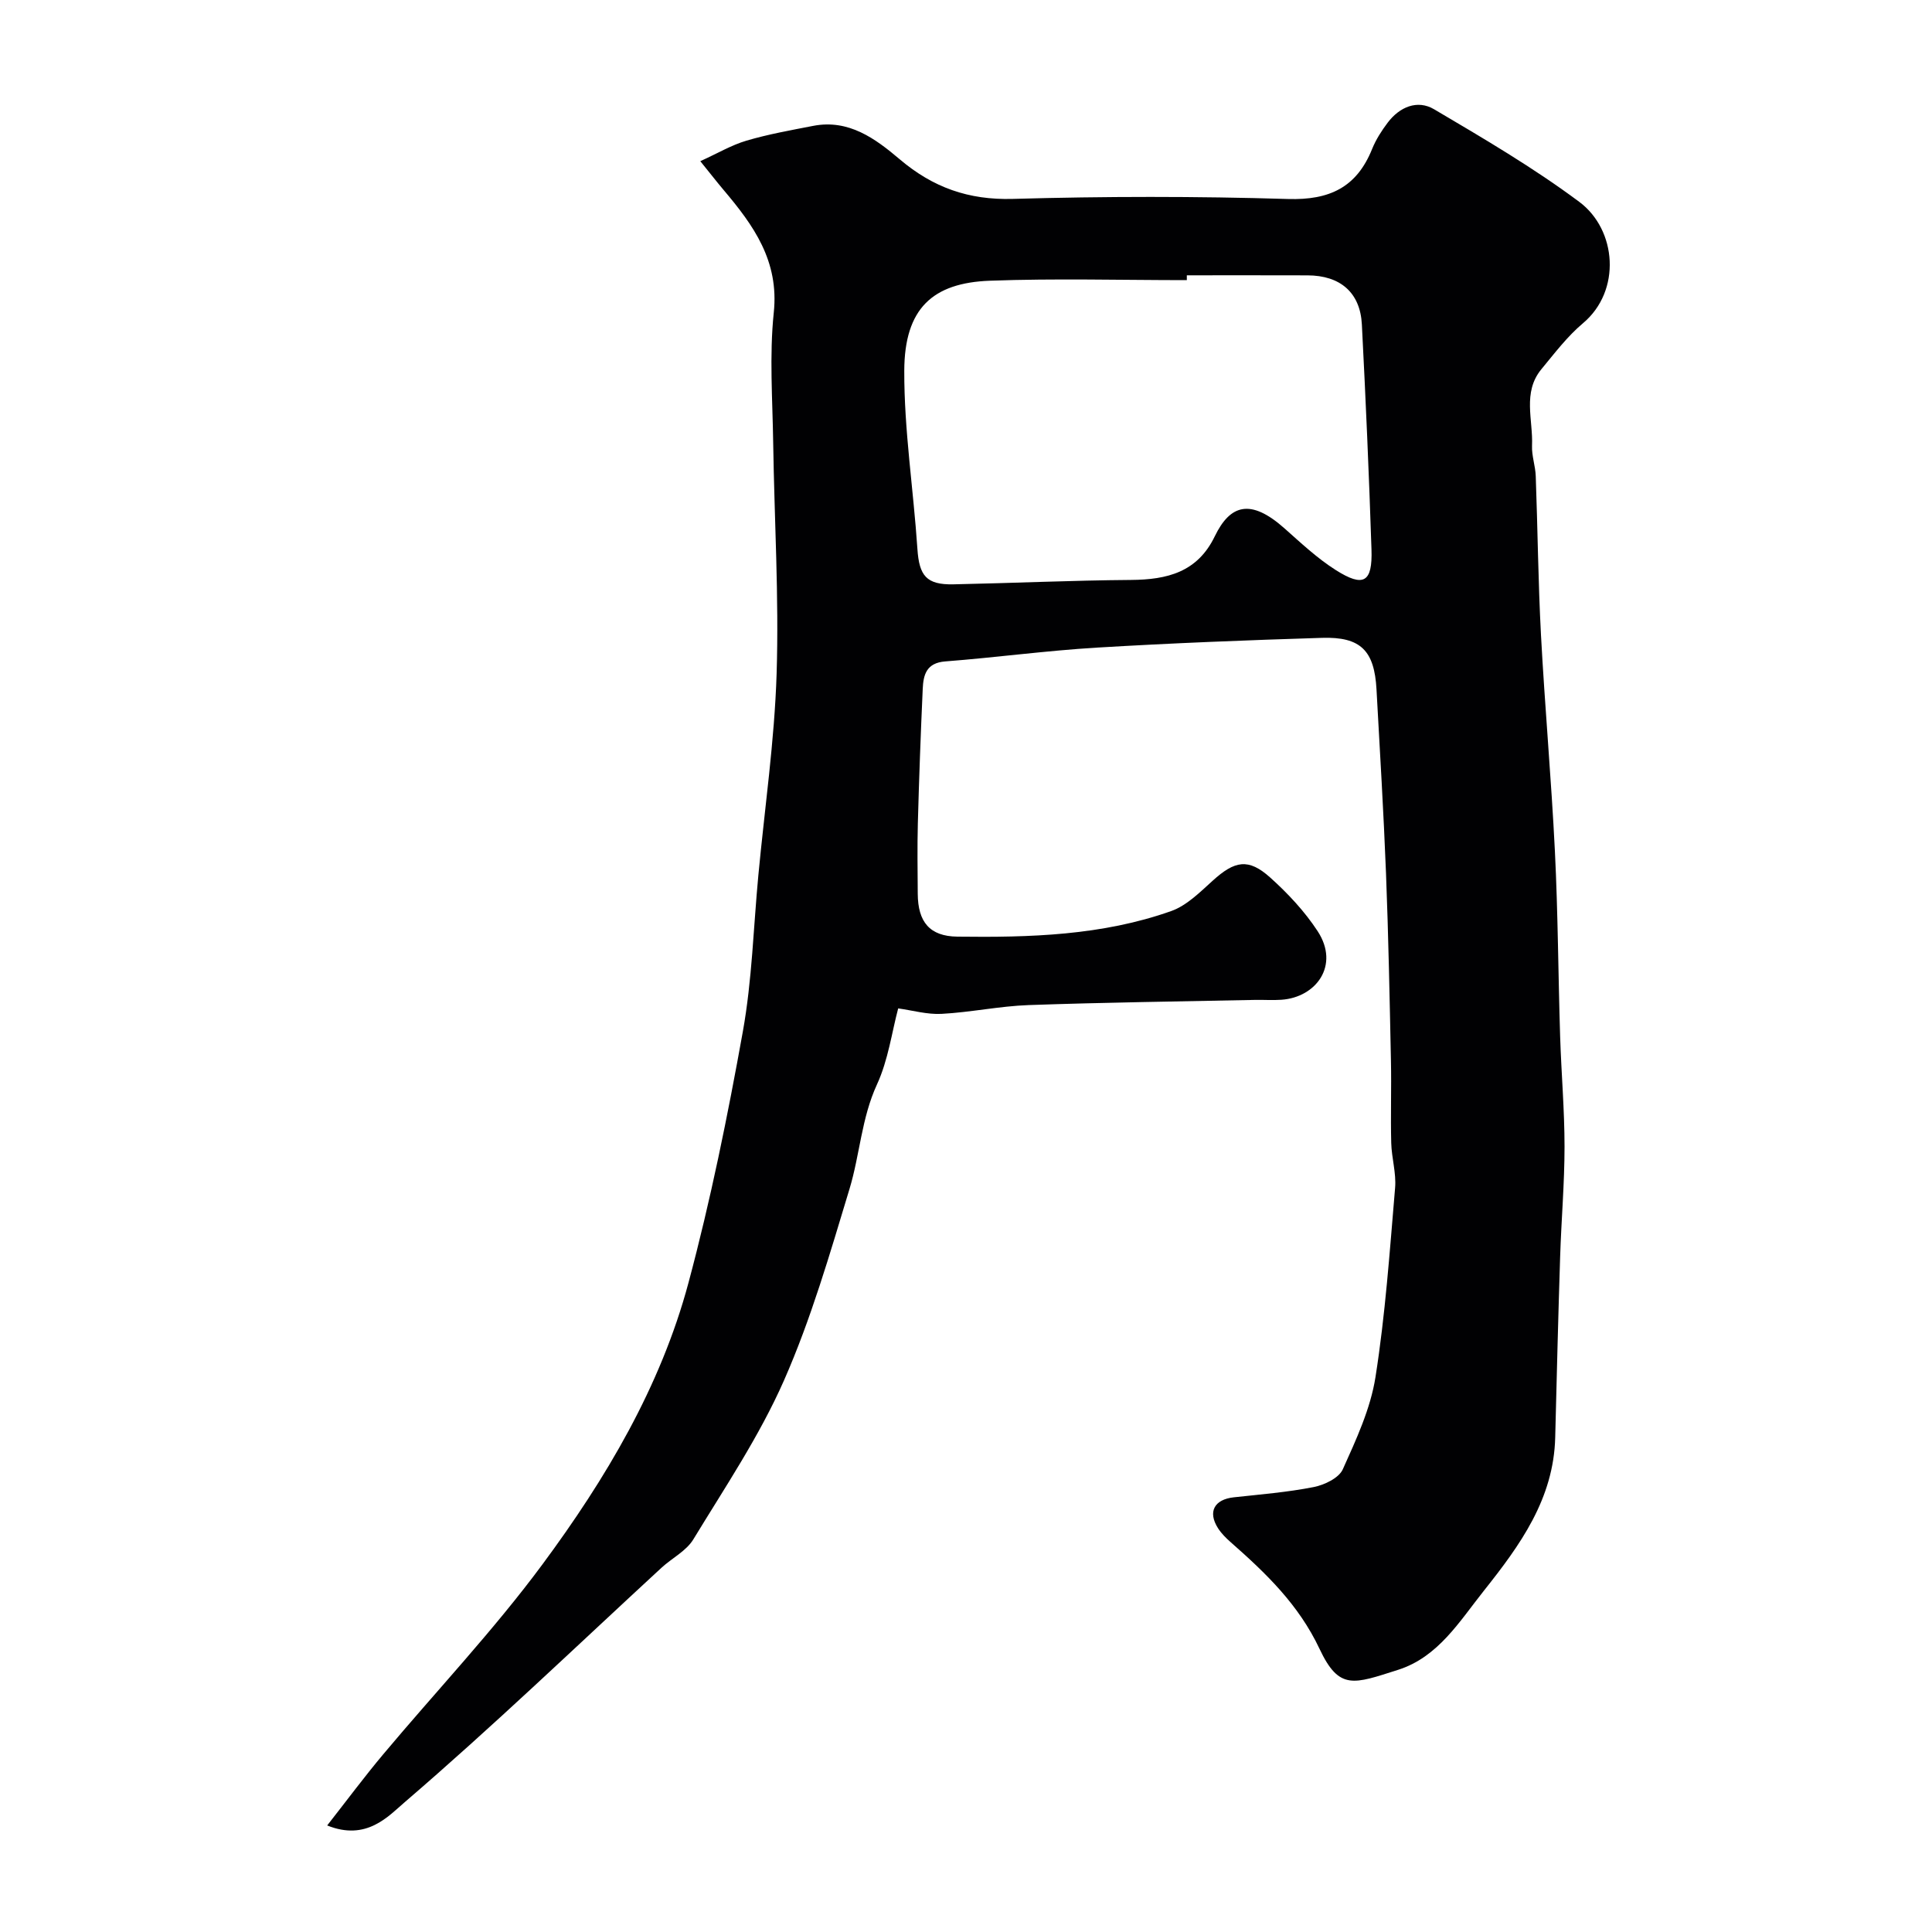
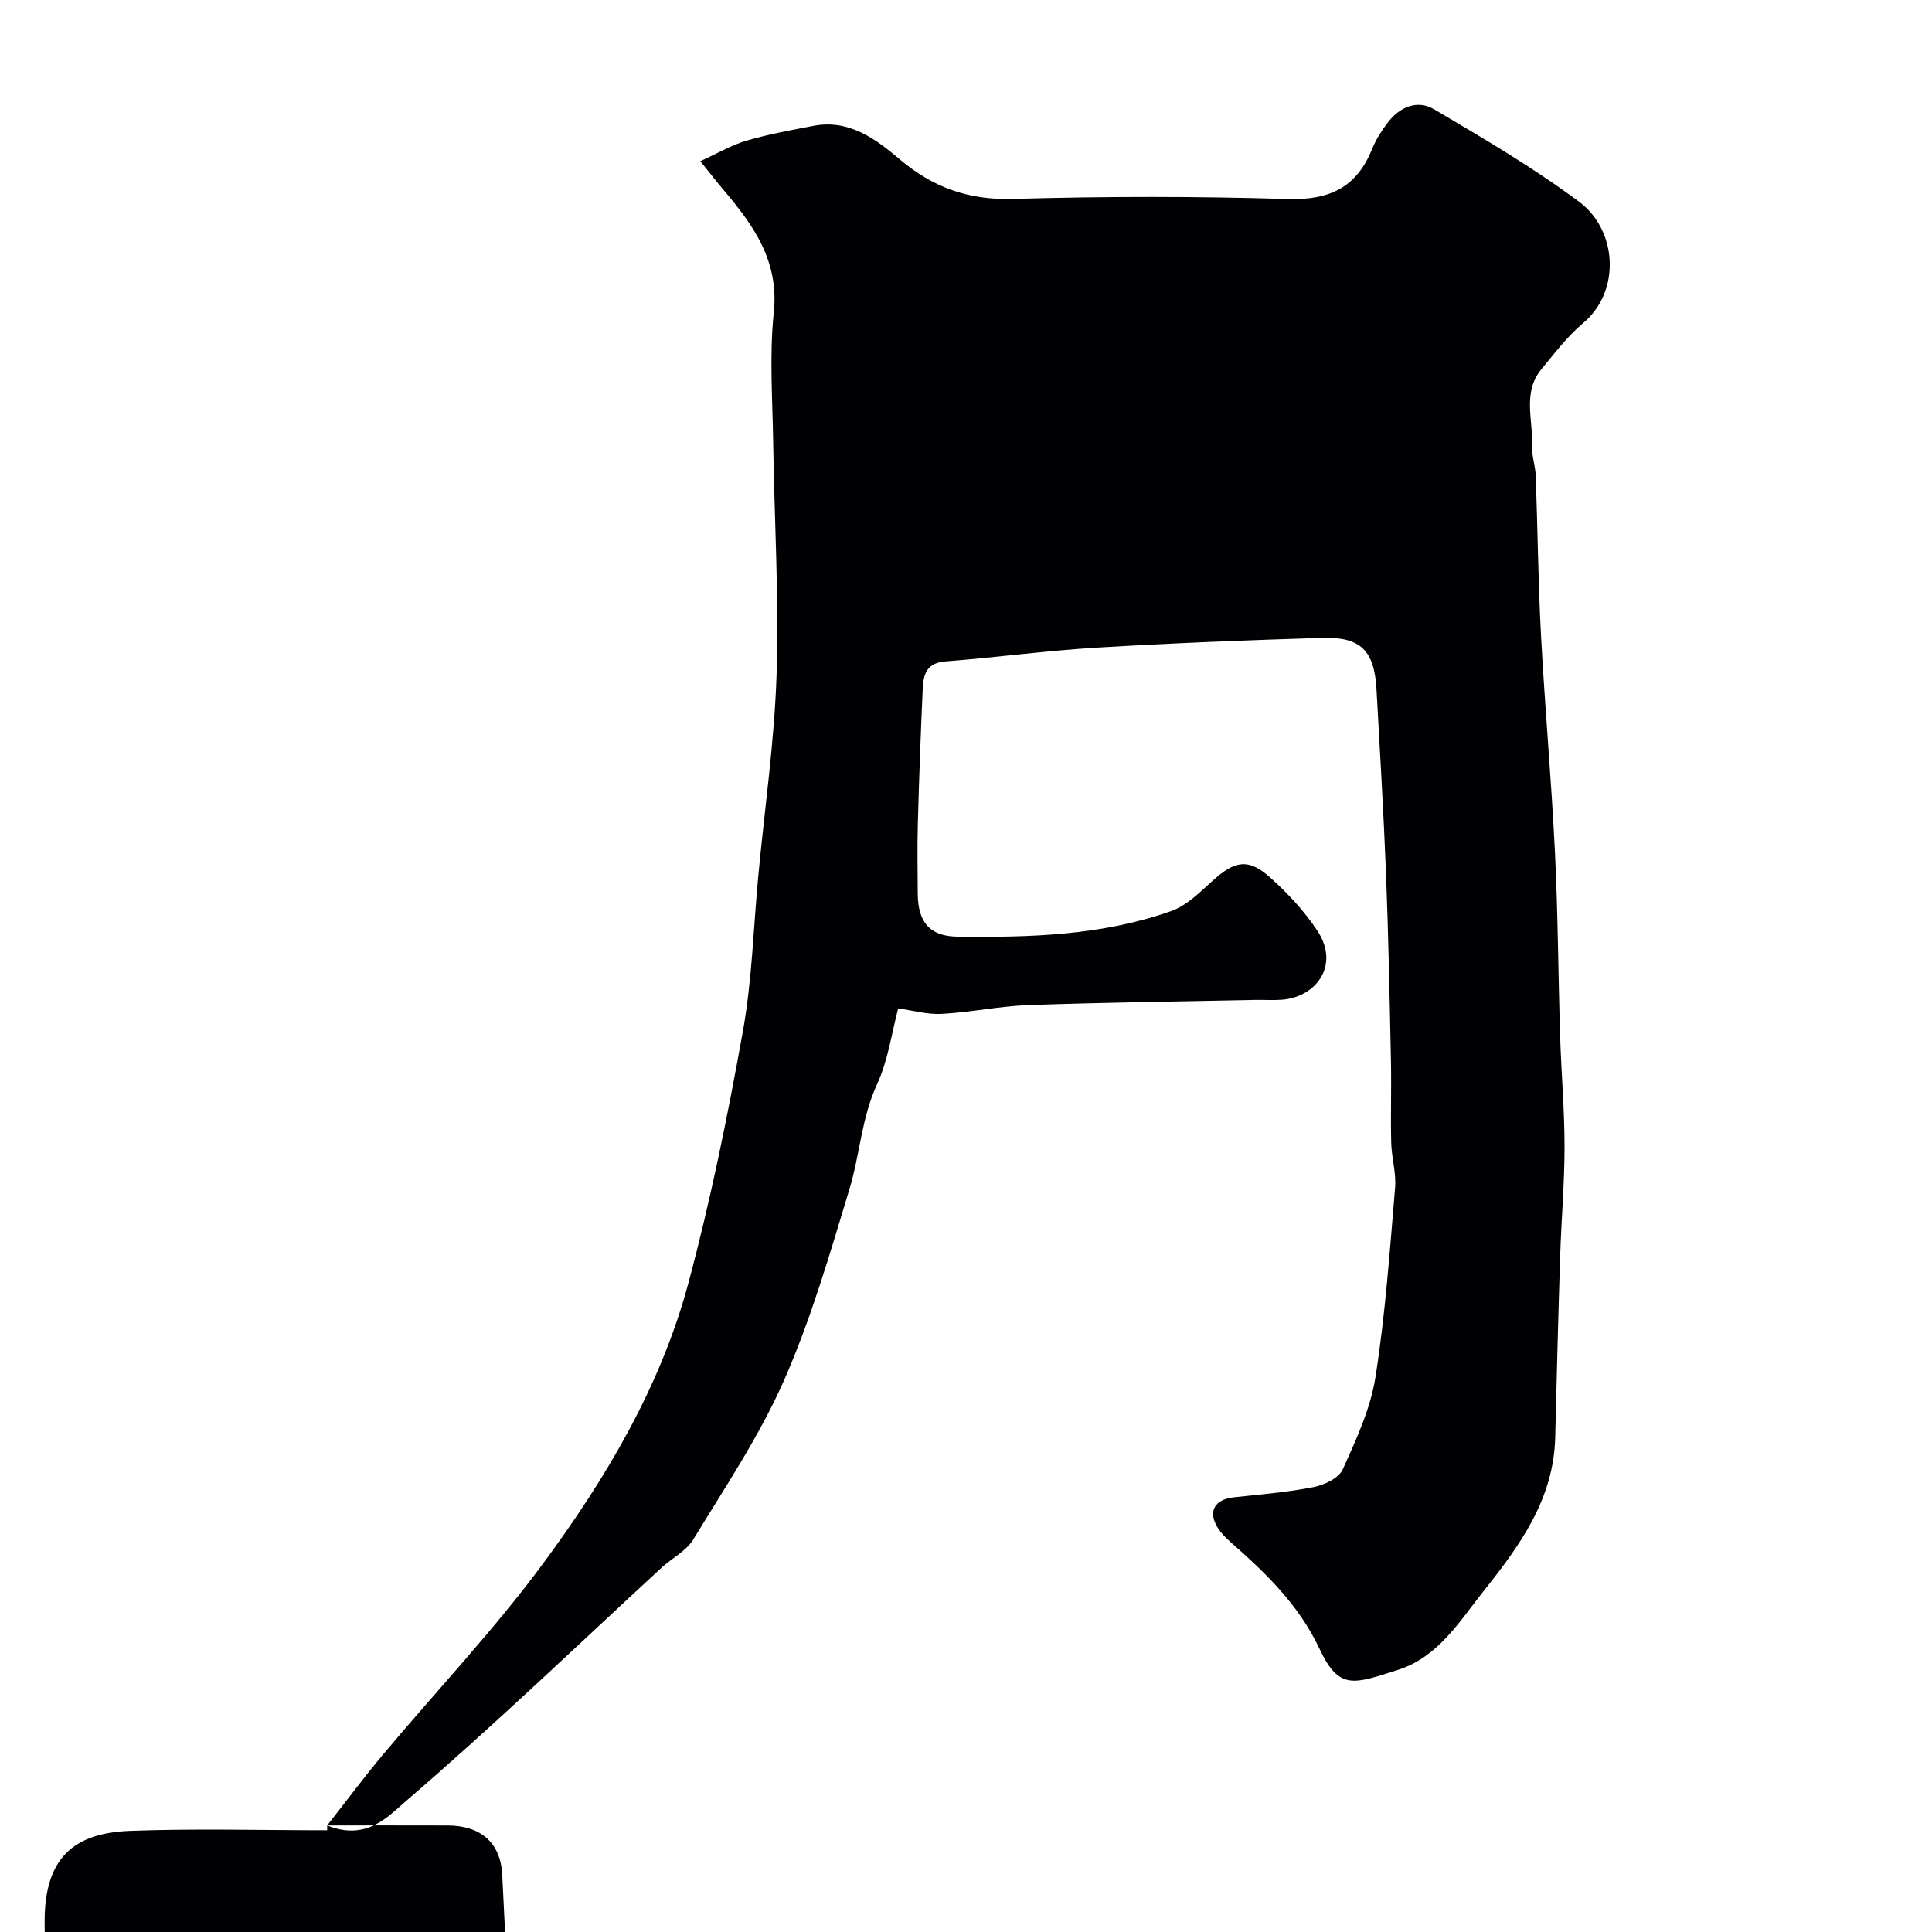
<svg xmlns="http://www.w3.org/2000/svg" enable-background="new 0 0 400 400" viewBox="0 0 400 400">
-   <path d="m67.74 377.94c4.11-5.24 7.72-10.11 11.61-14.74 10.98-13.1 22.79-25.58 32.94-39.29 13.12-17.73 24.48-36.79 30.25-58.32 4.59-17.12 8.12-34.57 11.26-52.03 1.91-10.64 2.19-21.57 3.21-32.36 1.31-13.9 3.34-27.78 3.78-41.71.5-15.91-.47-31.86-.71-47.79-.13-9-.81-18.08.12-26.97 1.13-10.72-4.2-18.09-10.42-25.44-1.36-1.61-2.65-3.28-4.79-5.92 3.6-1.63 6.46-3.34 9.56-4.25 4.51-1.33 9.18-2.16 13.81-3.06 7.37-1.43 12.89 2.66 17.92 6.92 6.87 5.83 14.24 8.46 23.41 8.2 18.98-.54 38-.56 56.98.02 8.58.26 14.21-2.4 17.41-10.35.78-1.94 1.96-3.78 3.23-5.46 2.46-3.26 6.15-4.81 9.6-2.77 10.24 6.04 20.56 12.09 30.07 19.18 7.76 5.78 8.75 18.41.76 25.12-3.25 2.73-5.89 6.23-8.62 9.53-3.95 4.8-1.69 10.5-1.93 15.82-.09 2.09.7 4.2.77 6.32.4 10.93.5 21.88 1.08 32.8.8 14.98 2.15 29.93 2.89 44.91.63 12.75.68 25.53 1.08 38.3.24 7.6.91 15.2.91 22.8s-.67 15.2-.91 22.8c-.4 12.46-.71 24.92-1.02 37.39-.31 12.73-7.27 22.32-14.75 31.73-5.1 6.41-9.49 13.76-17.78 16.4-9.2 2.93-12.19 4.32-16.27-4.35-4.31-9.15-11.09-15.65-18.35-22.04-.99-.87-1.97-1.84-2.67-2.94-2.16-3.4-.76-5.95 3.29-6.39 5.52-.6 11.09-1.05 16.53-2.12 2.22-.44 5.21-1.87 6.02-3.67 2.77-6.16 5.74-12.53 6.77-19.11 2.04-12.95 2.95-26.09 4.06-39.17.26-3.05-.72-6.18-.8-9.29-.15-5.66.06-11.33-.06-17-.27-12.93-.52-25.87-1.02-38.8-.5-12.71-1.27-25.41-1.97-38.11-.44-8.02-3.26-10.92-11.28-10.67-15.54.48-31.08 1.09-46.6 2.02-10.49.63-20.93 2.05-31.41 2.86-3.91.3-4.53 2.78-4.66 5.69-.42 9.28-.76 18.57-1.01 27.86-.13 4.85-.05 9.71-.02 14.57.04 5.8 2.45 8.79 8.19 8.86 14.98.19 29.99-.22 44.3-5.3 3.2-1.14 5.94-3.9 8.56-6.27 4.58-4.16 7.41-4.73 11.94-.65 3.66 3.29 7.13 7 9.81 11.1 4.61 7.07-.32 13.7-7.51 14.19-1.82.13-3.67-.01-5.5.03-15.6.32-31.2.52-46.8 1.07-6.03.21-12.02 1.5-18.06 1.82-2.99.16-6.04-.73-8.98-1.13-1.31 4.9-2.06 10.68-4.39 15.74-3.22 6.99-3.54 14.53-5.69 21.64-4.05 13.38-7.96 26.93-13.58 39.68-5.07 11.49-12.2 22.1-18.76 32.88-1.46 2.4-4.42 3.87-6.59 5.87-17.63 16.26-34.94 32.88-53.12 48.5-3.4 2.9-7.93 8.15-16.09 4.85zm177.98-320.94v1c-13.6 0-27.21-.38-40.78.12-11.82.44-17.68 5.71-17.72 18.64-.04 12.29 1.9 24.58 2.72 36.89.37 5.55 1.85 7.44 7.44 7.33 12.26-.25 24.53-.82 36.79-.91 7.48-.06 13.74-1.59 17.34-9.04 3.21-6.64 7.46-7.8 14.37-1.69 3.43 3.04 6.82 6.24 10.67 8.68 5.78 3.66 7.63 2.55 7.4-4.27-.51-15.53-1.19-31.05-1.99-46.57-.34-6.61-4.47-10.15-11.25-10.17-8.33-.03-16.66-.01-24.99-.01z" fill="#010103" />
+   <path d="m67.74 377.94c4.11-5.24 7.72-10.11 11.61-14.74 10.98-13.1 22.79-25.58 32.94-39.29 13.12-17.73 24.48-36.79 30.25-58.32 4.59-17.12 8.12-34.57 11.26-52.03 1.91-10.64 2.19-21.57 3.21-32.36 1.31-13.9 3.34-27.78 3.78-41.71.5-15.91-.47-31.86-.71-47.79-.13-9-.81-18.08.12-26.97 1.13-10.72-4.2-18.09-10.42-25.44-1.36-1.61-2.65-3.28-4.79-5.92 3.6-1.63 6.46-3.34 9.56-4.25 4.51-1.33 9.18-2.16 13.81-3.06 7.37-1.43 12.89 2.66 17.92 6.92 6.87 5.83 14.24 8.46 23.41 8.2 18.98-.54 38-.56 56.98.02 8.58.26 14.21-2.4 17.41-10.35.78-1.94 1.96-3.78 3.23-5.46 2.46-3.26 6.15-4.81 9.6-2.77 10.24 6.04 20.56 12.09 30.07 19.18 7.76 5.78 8.75 18.41.76 25.12-3.25 2.73-5.89 6.23-8.62 9.53-3.95 4.8-1.69 10.5-1.93 15.82-.09 2.09.7 4.2.77 6.32.4 10.93.5 21.88 1.08 32.8.8 14.98 2.15 29.93 2.89 44.91.63 12.75.68 25.53 1.08 38.3.24 7.6.91 15.2.91 22.8s-.67 15.2-.91 22.8c-.4 12.46-.71 24.92-1.02 37.39-.31 12.73-7.27 22.32-14.75 31.73-5.1 6.41-9.49 13.76-17.78 16.4-9.2 2.93-12.19 4.32-16.27-4.35-4.31-9.15-11.09-15.65-18.35-22.04-.99-.87-1.97-1.84-2.67-2.94-2.16-3.4-.76-5.95 3.29-6.39 5.52-.6 11.09-1.05 16.53-2.12 2.22-.44 5.21-1.87 6.02-3.67 2.77-6.16 5.74-12.53 6.77-19.11 2.04-12.95 2.95-26.09 4.06-39.17.26-3.05-.72-6.18-.8-9.29-.15-5.66.06-11.33-.06-17-.27-12.93-.52-25.87-1.02-38.8-.5-12.71-1.27-25.41-1.97-38.11-.44-8.02-3.26-10.92-11.28-10.67-15.54.48-31.08 1.09-46.6 2.02-10.49.63-20.93 2.05-31.41 2.86-3.91.3-4.53 2.78-4.66 5.69-.42 9.28-.76 18.57-1.01 27.86-.13 4.85-.05 9.71-.02 14.57.04 5.8 2.45 8.79 8.19 8.86 14.98.19 29.99-.22 44.3-5.3 3.2-1.14 5.94-3.9 8.56-6.27 4.58-4.16 7.41-4.73 11.94-.65 3.66 3.29 7.13 7 9.81 11.1 4.61 7.07-.32 13.7-7.51 14.19-1.82.13-3.67-.01-5.5.03-15.6.32-31.2.52-46.8 1.07-6.03.21-12.02 1.5-18.06 1.82-2.99.16-6.04-.73-8.98-1.13-1.31 4.9-2.06 10.68-4.39 15.74-3.22 6.99-3.54 14.53-5.69 21.64-4.05 13.38-7.96 26.93-13.58 39.68-5.07 11.49-12.2 22.1-18.76 32.88-1.46 2.4-4.42 3.87-6.59 5.87-17.63 16.26-34.94 32.88-53.12 48.5-3.4 2.9-7.93 8.15-16.09 4.85zv1c-13.6 0-27.21-.38-40.78.12-11.82.44-17.68 5.71-17.72 18.64-.04 12.29 1.9 24.58 2.72 36.89.37 5.55 1.85 7.44 7.44 7.33 12.26-.25 24.53-.82 36.79-.91 7.48-.06 13.74-1.59 17.34-9.04 3.21-6.64 7.46-7.8 14.37-1.69 3.43 3.04 6.82 6.24 10.67 8.68 5.78 3.66 7.63 2.55 7.4-4.27-.51-15.53-1.19-31.05-1.99-46.57-.34-6.61-4.47-10.15-11.25-10.17-8.33-.03-16.66-.01-24.99-.01z" fill="#010103" />
</svg>